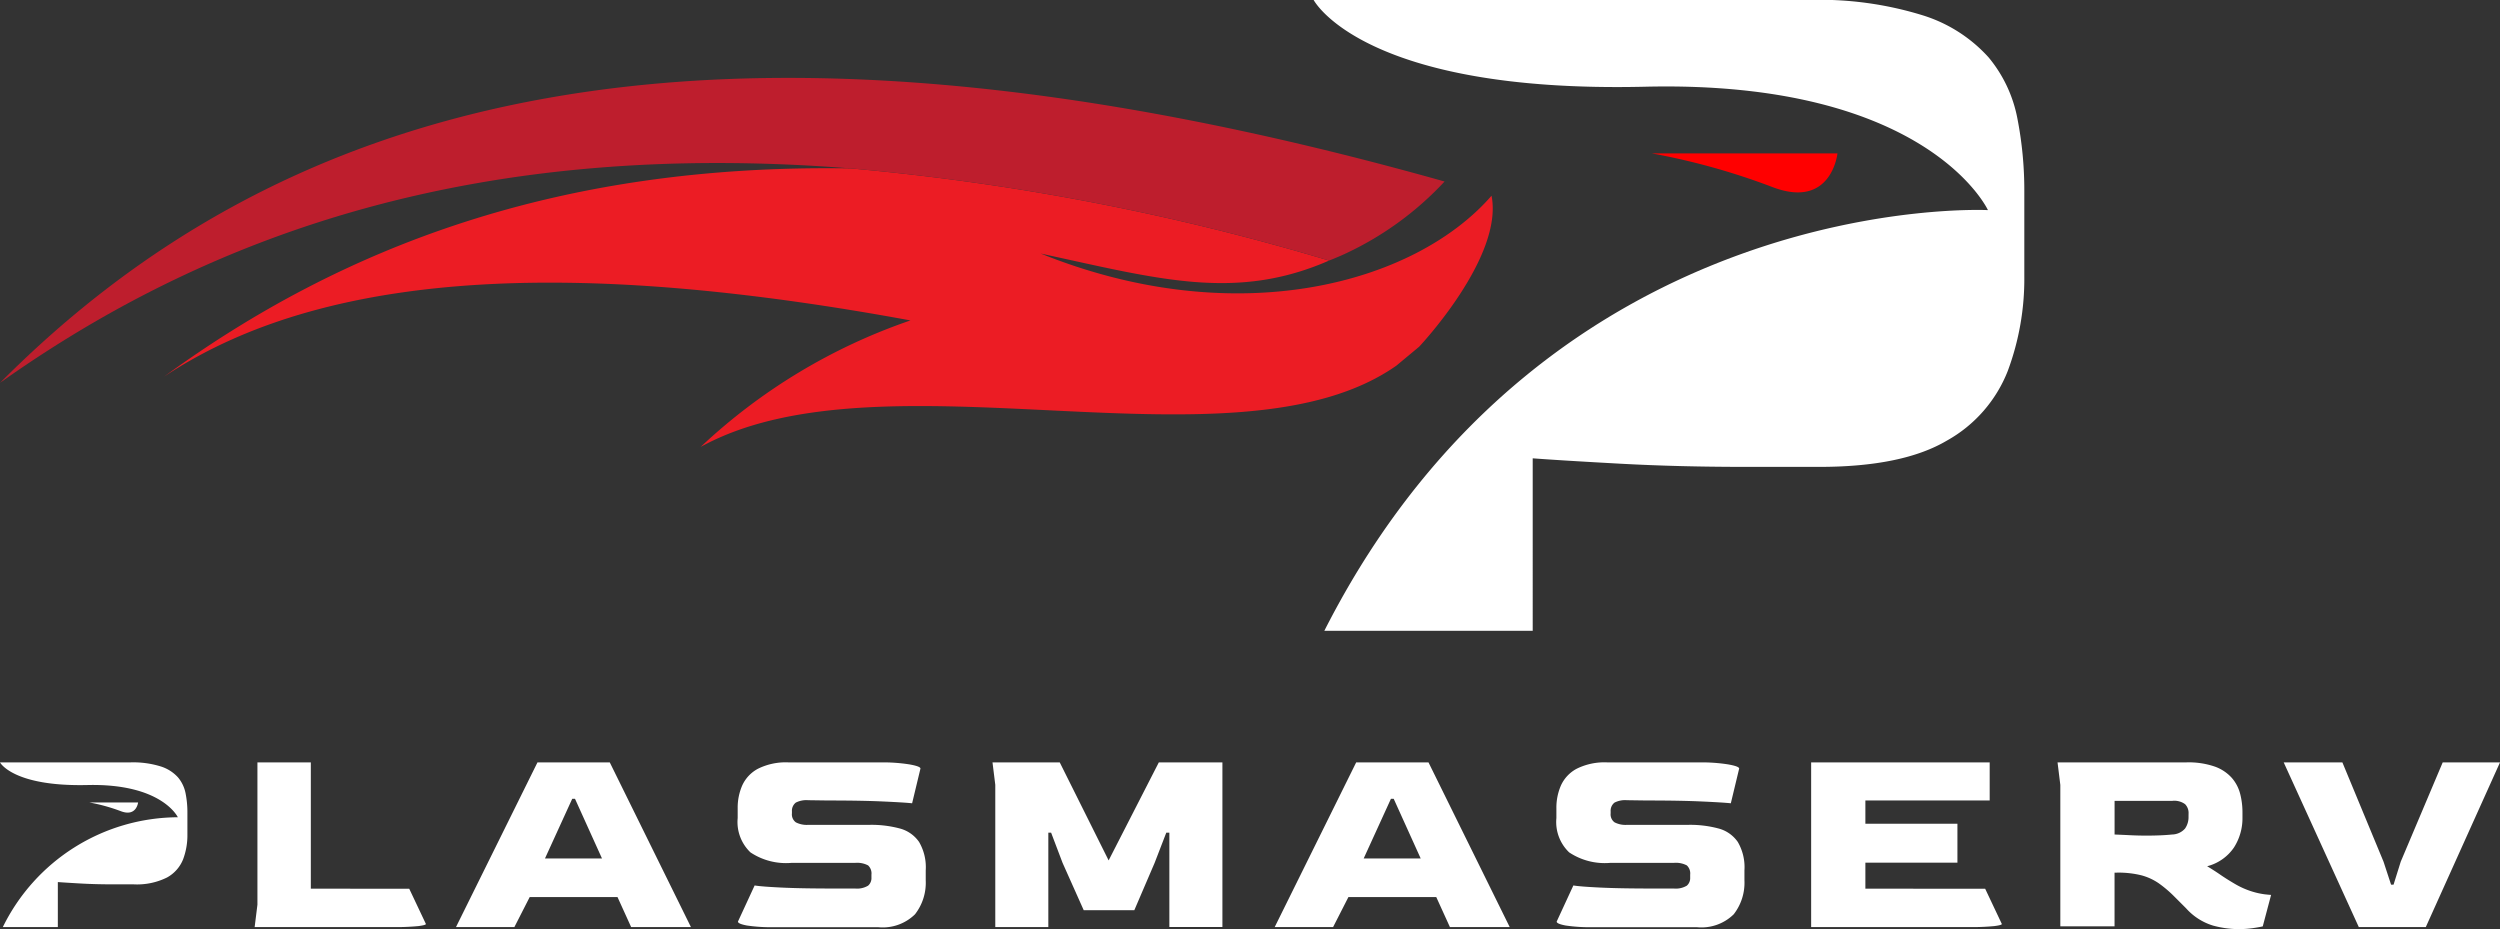
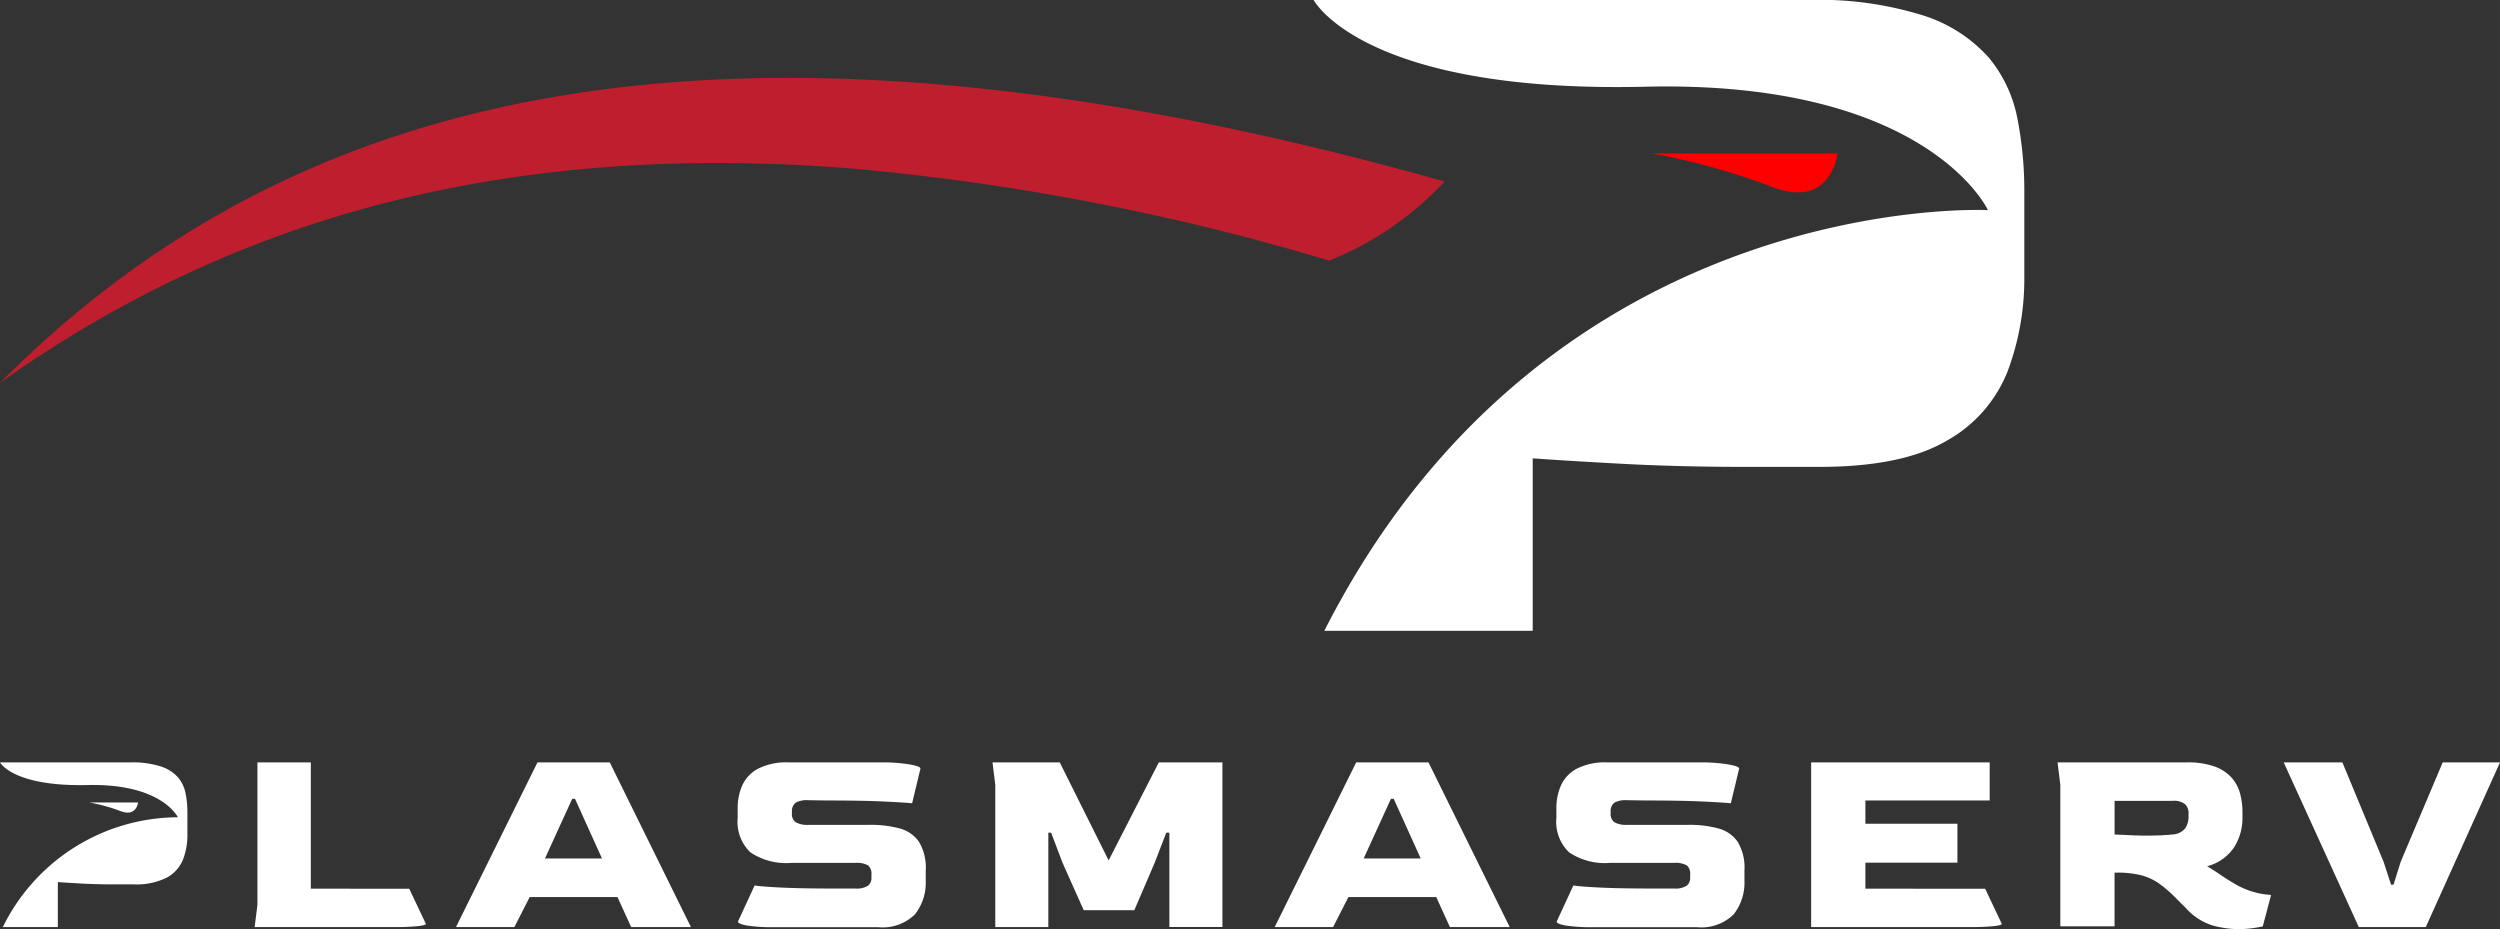
<svg xmlns="http://www.w3.org/2000/svg" width="174.368" height="64.806" viewBox="0 0 174.368 64.806">
  <rect x="0" y="0" width="174.368" height="64.806" fill="#333333" stroke="none" />
  <g id="Layer_5" transform="translate(-387.966 -279.233)">
    <g id="Group_3309" data-name="Group 3309" transform="translate(387.966 279.233)">
      <g id="Group_3305" data-name="Group 3305" transform="translate(0.005 0)">
        <g id="Group_3304" data-name="Group 3304" transform="translate(0 5.433)">
-           <path id="Path_6637" data-name="Path 6637" d="M559.235,361.855c-5.36,6.165-17.815,9.534-31.444,4.033,8.211,1.773,13.585,3.342,20.112.491a167.479,167.479,0,0,0-33.379-6.429c-20.338-.331-35.455,5.46-47.881,14.529,11.9-7.932,30.331-7.926,52.063-3.926a40.5,40.5,0,0,0-14.632,8.822c12.761-7.025,37.341,2.177,48.526-5.669l1.588-1.321S560.089,366.136,559.235,361.855Z" transform="translate(-455.21 -353.637)" fill="#ec1c24" />
          <path id="Path_6638" data-name="Path 6638" d="M388,337.872c15.067-10.691,33.763-16.973,59.315-14.954a167.472,167.472,0,0,1,33.379,6.429h0c.16-.063.318-.128.477-.194.206-.087.411-.174.614-.268.058-.027.116-.055.174-.082a22.277,22.277,0,0,0,6.791-4.971C436.517,309.119,407.368,318.407,388,337.872Z" transform="translate(-388 -316.605)" fill="#be1e2d" />
        </g>
        <path id="Path_6639" data-name="Path 6639" d="M1041.313,285.281c19.73-.465,23.908,8.607,23.908,8.607s-30.6-1.562-46.285,29.342h14.534V311.2q2.013.15,6.075.373t8.758.224h5.143q5.814,0,8.907-1.83a9.549,9.549,0,0,0,4.249-4.856,18.377,18.377,0,0,0,1.156-6.61v-5.9a26.123,26.123,0,0,0-.485-5.117,9.418,9.418,0,0,0-2.013-4.257,10.293,10.293,0,0,0-4.547-2.913,24.322,24.322,0,0,0-8.012-1.083h-34.51S1021.583,285.746,1041.313,285.281Z" transform="translate(-926.573 -279.233)" fill="#fff" />
        <path id="Path_6640" data-name="Path 6640" d="M1180.44,352.834a47.743,47.743,0,0,1,8.356,2.326c4.178,1.628,4.592-2.326,4.592-2.326Z" transform="translate(-1065.235 -342.134)" fill="red" />
      </g>
      <g id="Group_3308" data-name="Group 3308" transform="translate(0 53.175)">
        <path id="Path_6656" data-name="Path 6656" d="M514.056,653.809V645h-3.724v9.922l-.194,1.563h9.621a16.019,16.019,0,0,0,1.8-.068q.524-.068.524-.146l-1.164-2.461Z" transform="translate(-492.377 -645)" fill="#fff" />
        <path id="Path_6657" data-name="Path 6657" d="M612.417,645l-5.683,11.485h4.073l1.067-2.09H618l.95,2.09h4.17L617.46,645Zm.524,6.7,1.9-4.16h.194l1.882,4.16Z" transform="translate(-574.93 -645)" fill="#fff" />
        <path id="Path_6658" data-name="Path 6658" d="M753.194,649.609a7.65,7.65,0,0,0-2.114-.254h-4.267a1.656,1.656,0,0,1-.873-.176.686.686,0,0,1-.272-.625v-.137a.721.721,0,0,1,.272-.615,1.623,1.623,0,0,1,.853-.166l1.4.02q2.308,0,3.811.068t2.046.127l.582-2.422q0-.156-.785-.293a11.8,11.8,0,0,0-1.969-.137h-6.44a4.347,4.347,0,0,0-2.134.44,2.489,2.489,0,0,0-1.1,1.162,3.863,3.863,0,0,0-.32,1.582v.7a2.925,2.925,0,0,0,.892,2.393,4.477,4.477,0,0,0,2.851.732h4.442a1.635,1.635,0,0,1,.912.176.764.764,0,0,1,.233.645v.2a.7.7,0,0,1-.233.567,1.5,1.5,0,0,1-.912.2h-1.532q-2.231,0-3.627-.068t-1.843-.146l-1.164,2.52q0,.156.621.273a11.5,11.5,0,0,0,1.94.117h7.2a3.209,3.209,0,0,0,2.589-.9,3.578,3.578,0,0,0,.747-2.364v-.7a3.489,3.489,0,0,0-.466-1.983A2.369,2.369,0,0,0,753.194,649.609Z" transform="translate(-690.433 -644.999)" fill="#fff" />
        <path id="Path_6659" data-name="Path 6659" d="M872.2,651.836,868.79,645H864.1l.194,1.563v9.922h3.7V649.9h.194l.8,2.109,1.474,3.3h3.53l1.416-3.3.814-2.109h.214v6.582h3.7V645H875.7Z" transform="translate(-794.876 -645)" fill="#fff" />
        <path id="Path_6660" data-name="Path 6660" d="M1005.2,645l-5.683,11.485h4.073l1.067-2.09h6.129l.951,2.09h4.17L1010.244,645Zm.523,6.7,1.9-4.16h.194l1.882,4.16Z" transform="translate(-910.61 -645)" fill="#fff" />
        <path id="Path_6661" data-name="Path 6661" d="M1145.975,649.609a7.654,7.654,0,0,0-2.114-.254h-4.267a1.657,1.657,0,0,1-.873-.176.687.687,0,0,1-.272-.625v-.137a.722.722,0,0,1,.272-.615,1.623,1.623,0,0,1,.853-.166l1.4.02q2.307,0,3.811.068t2.046.127l.582-2.422q0-.156-.786-.293a11.79,11.79,0,0,0-1.968-.137h-6.44a4.347,4.347,0,0,0-2.134.44,2.49,2.49,0,0,0-1.1,1.162,3.868,3.868,0,0,0-.32,1.582v.7a2.924,2.924,0,0,0,.892,2.393,4.478,4.478,0,0,0,2.852.732h4.442a1.633,1.633,0,0,1,.912.176.764.764,0,0,1,.233.645v.2a.7.7,0,0,1-.233.567,1.5,1.5,0,0,1-.912.2h-1.532q-2.231,0-3.627-.068t-1.843-.146l-1.164,2.52q0,.156.62.273a11.5,11.5,0,0,0,1.94.117h7.2a3.209,3.209,0,0,0,2.589-.9,3.579,3.579,0,0,0,.747-2.364v-.7a3.489,3.489,0,0,0-.466-1.983A2.37,2.37,0,0,0,1145.975,649.609Z" transform="translate(-1026.111 -644.999)" fill="#fff" />
        <path id="Path_6662" data-name="Path 6662" d="M1260.666,653.809v-1.817h6.42v-2.715h-6.42v-1.621h8.67V645h-12.453v11.485h10.978a16.019,16.019,0,0,0,1.8-.068q.523-.068.523-.146l-1.164-2.461Z" transform="translate(-1130.561 -645)" fill="#fff" />
        <path id="Path_6663" data-name="Path 6663" d="M1388.636,654a5.657,5.657,0,0,1-1.193-.534q-.563-.33-1-.631t-.921-.592a3.231,3.231,0,0,0,1.872-1.31,3.784,3.784,0,0,0,.592-2.087v-.369a5.2,5.2,0,0,0-.155-1.262,2.753,2.753,0,0,0-.572-1.116,2.9,2.9,0,0,0-1.183-.8,5.583,5.583,0,0,0-2.007-.3h-8.981l.194,1.573v9.864h3.782v-3.747h.155a6.661,6.661,0,0,1,1.707.184,3.935,3.935,0,0,1,1.212.553,8.223,8.223,0,0,1,1.115.951l.815.816a4.128,4.128,0,0,0,1.881,1.194,7.038,7.038,0,0,0,1.726.243,7.208,7.208,0,0,0,1.018-.068q.475-.068.708-.126l.582-2.194c-.039,0-.181-.012-.427-.039A5.265,5.265,0,0,1,1388.636,654Zm-4.412-5.213a1.384,1.384,0,0,1-.242.825,1.227,1.227,0,0,1-.9.417q-.369.039-.825.058t-.94.02q-.6,0-1.184-.029t-1.067-.048v-2.349h4.035a1.279,1.279,0,0,1,.883.233.874.874,0,0,1,.242.66Z" transform="translate(-1231.58 -645)" fill="#fff" />
        <path id="Path_6664" data-name="Path 6664" d="M1494.654,645l-2.928,6.926-.5,1.6h-.174l-.525-1.6-2.87-6.926h-4.093l5.237,11.485h4.674L1498.65,645Z" transform="translate(-1324.282 -645)" fill="#fff" />
        <g id="Group_3307" data-name="Group 3307" transform="translate(0 0)">
          <path id="Path_6665" data-name="Path 6665" d="M394.065,646.579c5.2-.121,6.305,2.247,6.305,2.247a13.667,13.667,0,0,0-12.207,7.66H392v-3.139q.531.039,1.6.1t2.31.058h1.357a4.7,4.7,0,0,0,2.349-.478,2.5,2.5,0,0,0,1.121-1.268,4.755,4.755,0,0,0,.3-1.725V648.49a6.756,6.756,0,0,0-.128-1.336,2.448,2.448,0,0,0-.531-1.112,2.718,2.718,0,0,0-1.2-.76,6.473,6.473,0,0,0-2.113-.283h-9.1S388.861,646.7,394.065,646.579Z" transform="translate(-387.966 -645)" fill="#fff" />
          <path id="Path_6666" data-name="Path 6666" d="M430.758,664.213a12.686,12.686,0,0,1,2.2.607c1.1.425,1.211-.607,1.211-.607Z" transform="translate(-424.537 -661.42)" fill="#fff" />
        </g>
      </g>
    </g>
  </g>
</svg>